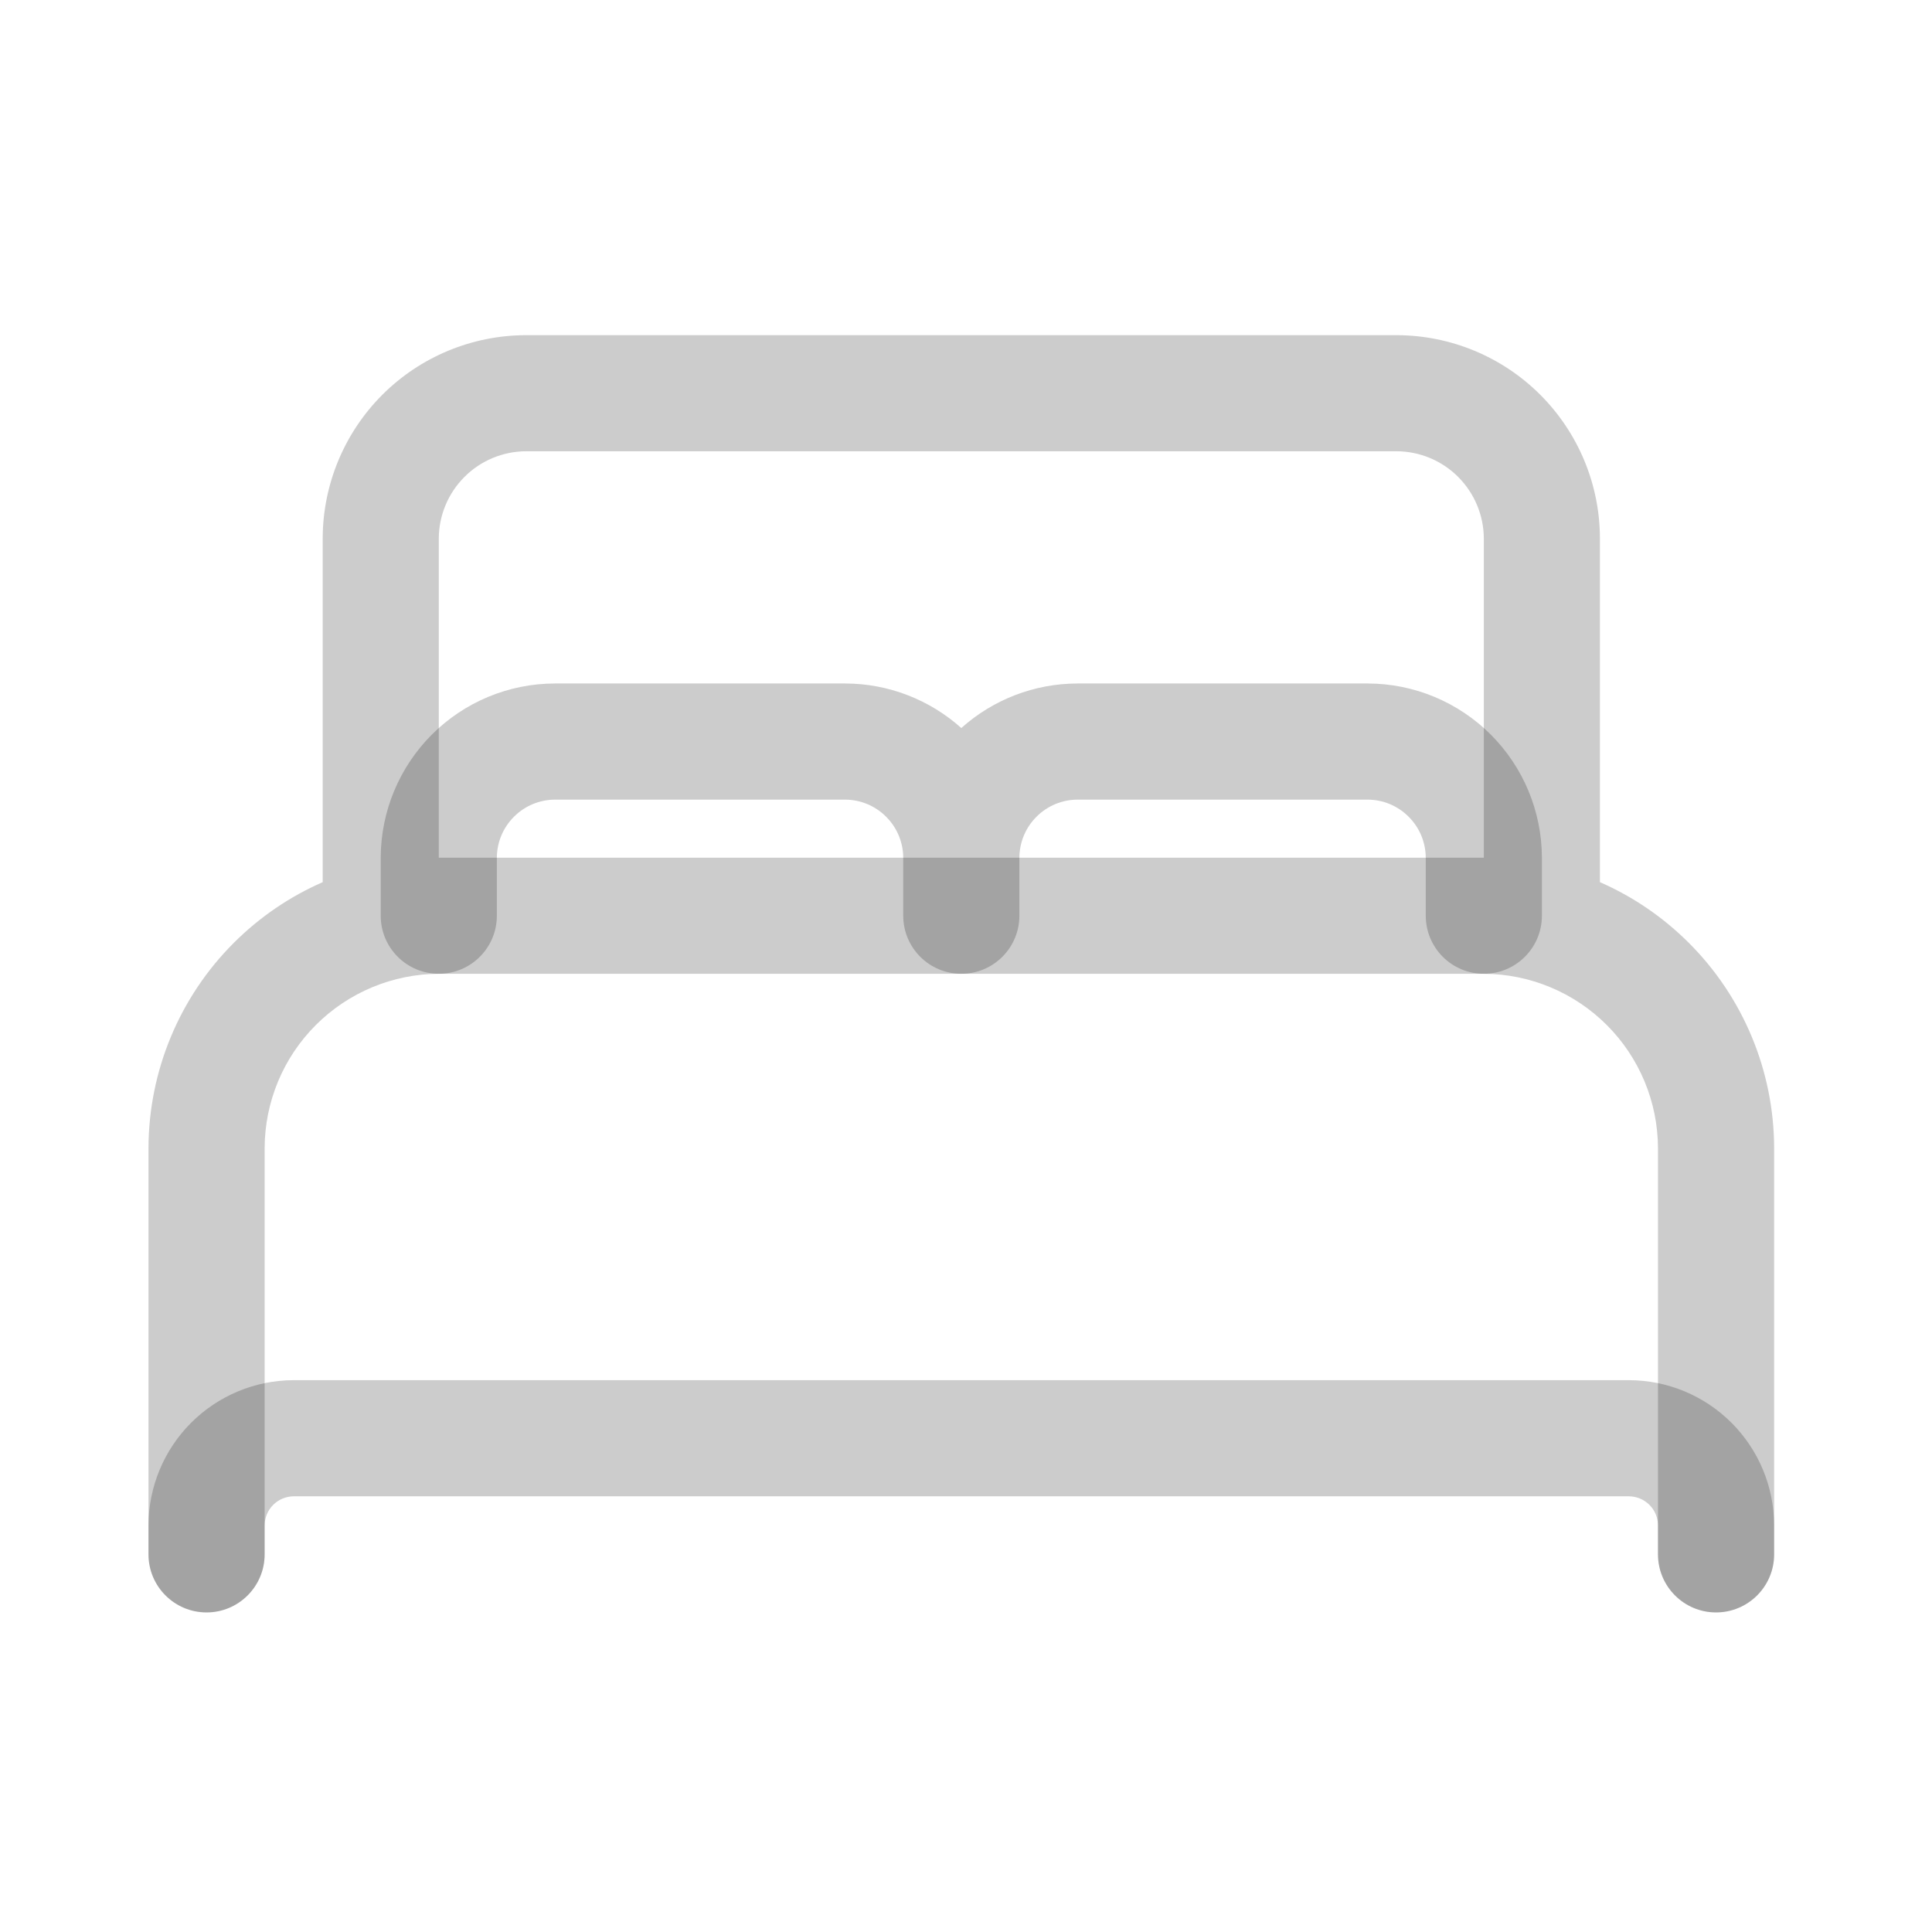
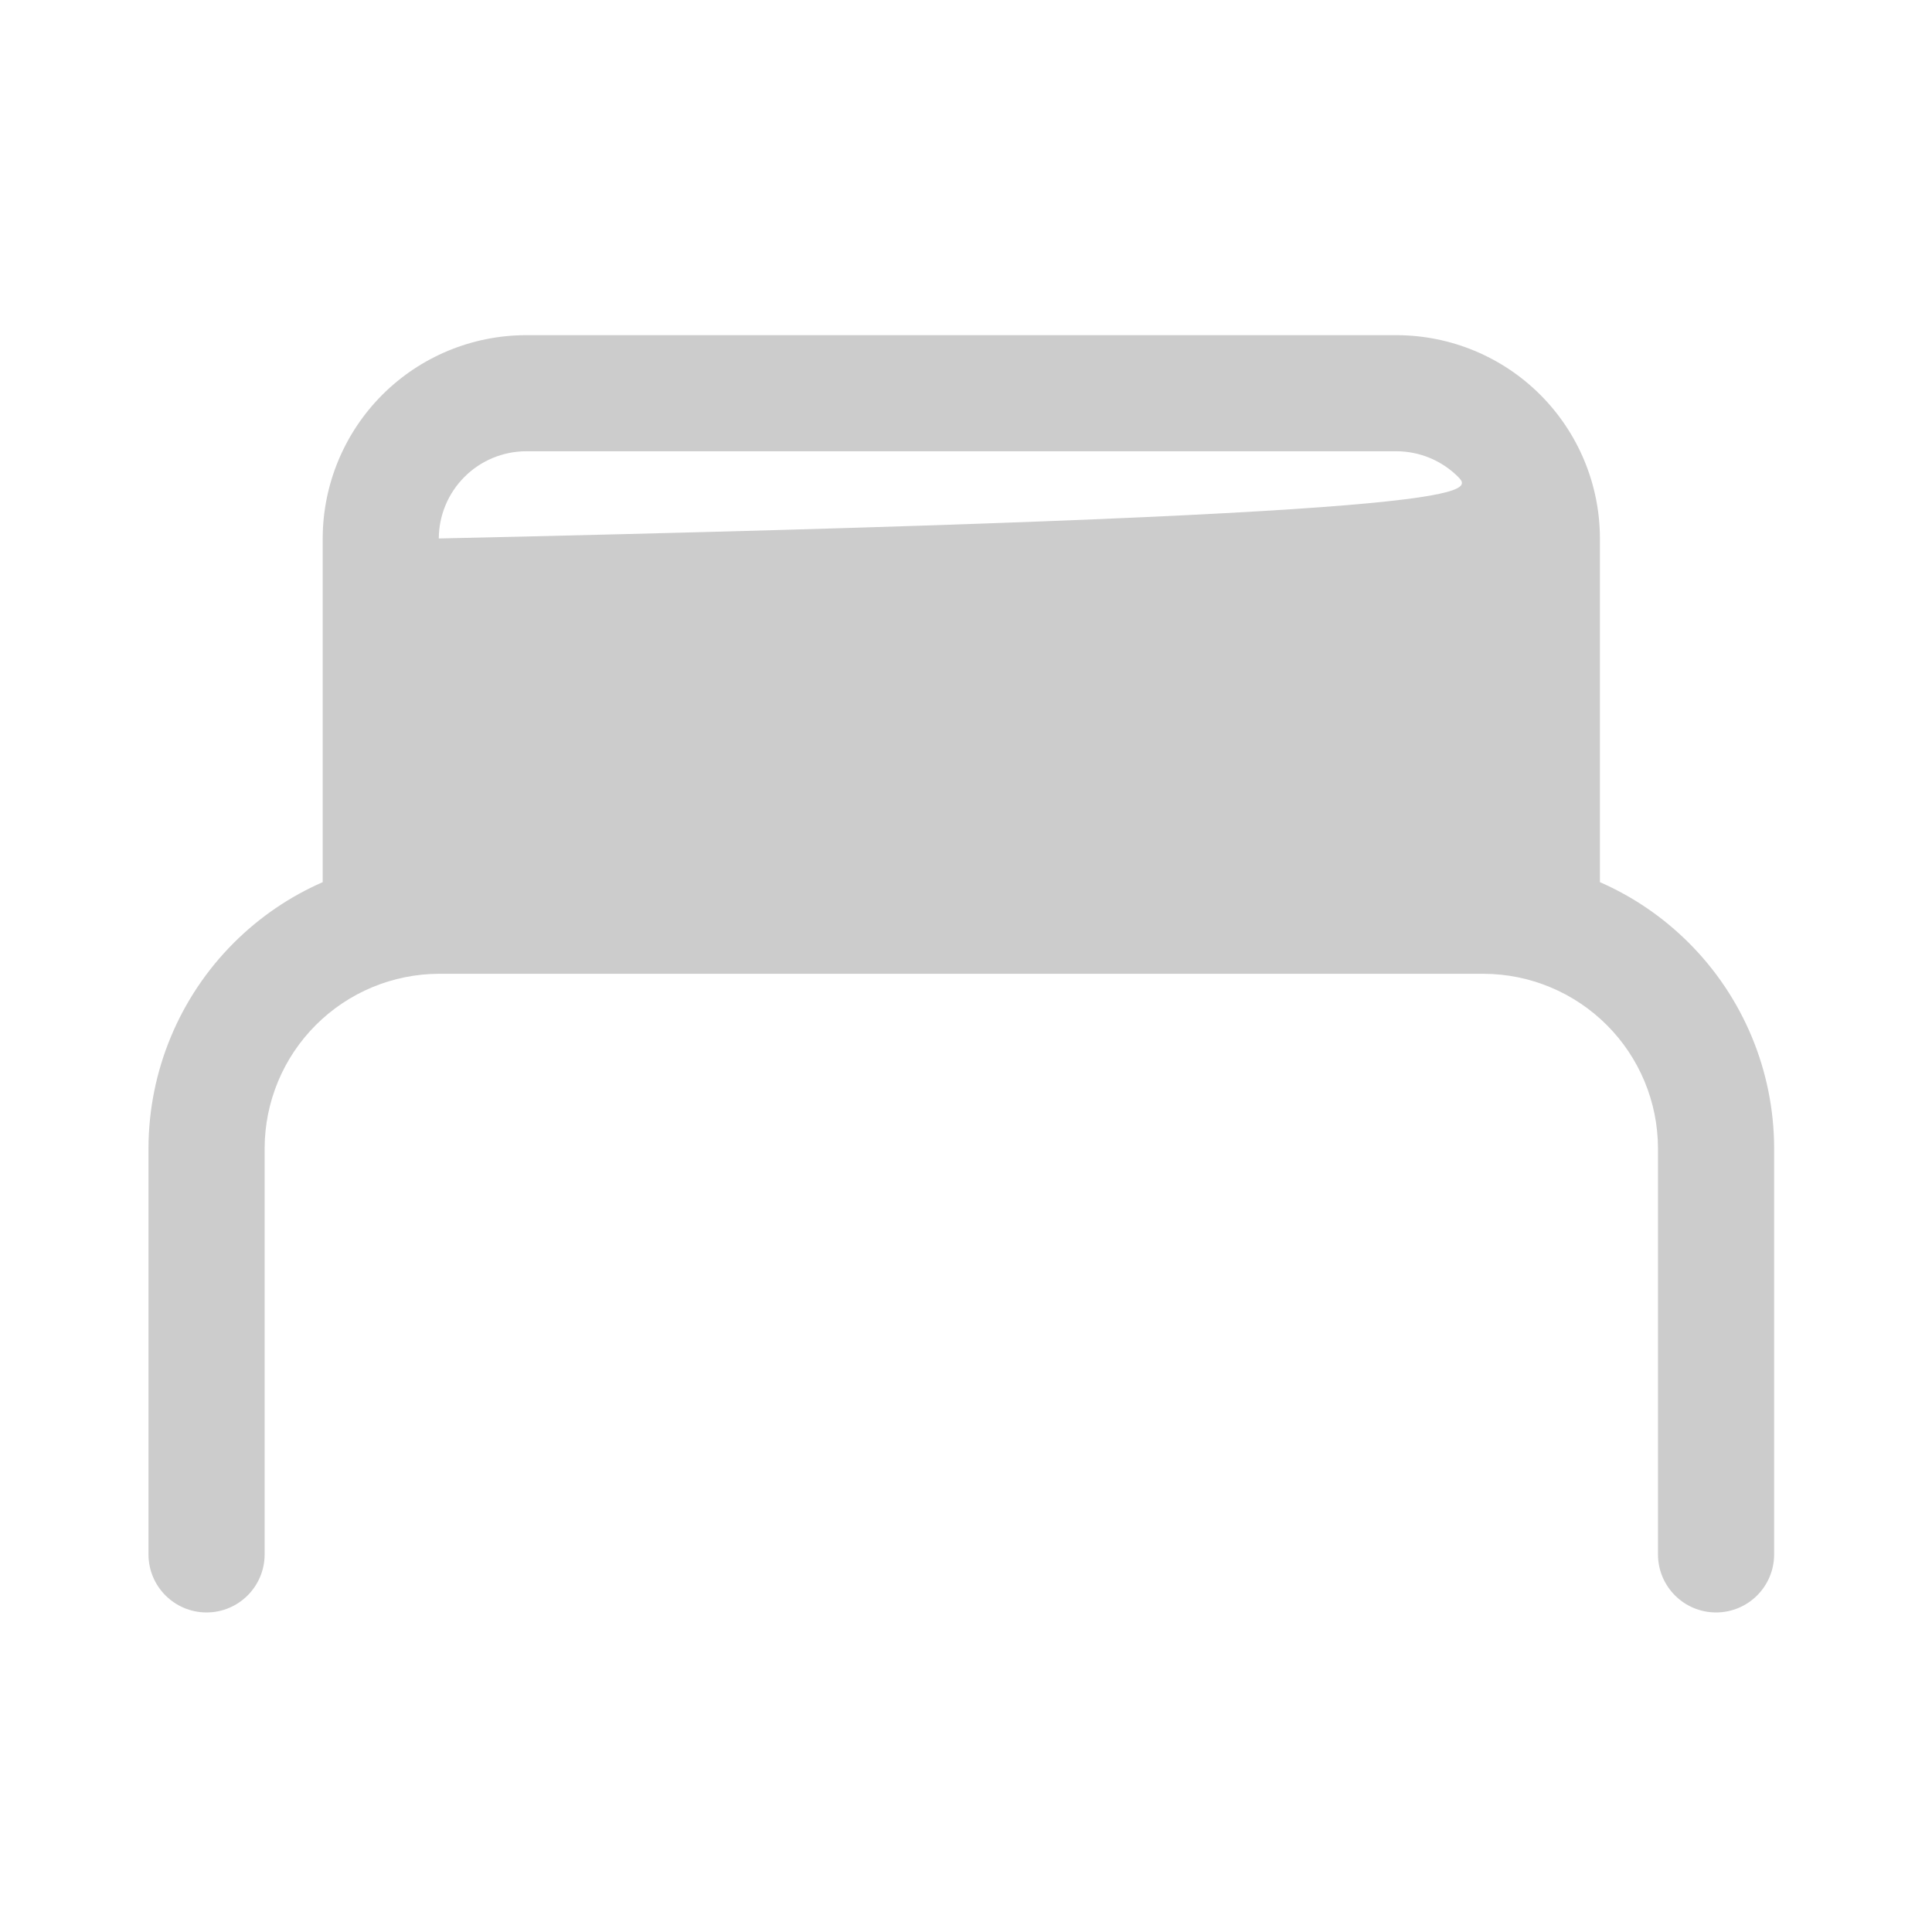
<svg xmlns="http://www.w3.org/2000/svg" width="35" height="35" viewBox="0 0 35 35" fill="none">
-   <path fill-rule="evenodd" clip-rule="evenodd" d="M9.524 6.072L9.527 6.072H25.303L25.306 6.072C26.281 6.075 27.215 6.463 27.904 7.152C28.593 7.842 28.982 8.775 28.984 9.75L28.984 9.753V15.981C29.58 16.242 30.127 16.613 30.596 17.082C31.581 18.066 32.136 19.401 32.14 20.793L32.14 20.797V28.159C32.14 28.74 31.669 29.211 31.088 29.211C30.507 29.211 30.036 28.74 30.036 28.159V20.798C30.033 19.962 29.7 19.16 29.108 18.569C28.517 17.978 27.716 17.644 26.879 17.641H7.951C7.114 17.644 6.313 17.978 5.722 18.569C5.13 19.16 4.797 19.962 4.794 20.798V28.159C4.794 28.74 4.323 29.211 3.742 29.211C3.161 29.211 2.69 28.74 2.69 28.159V20.797L2.69 20.793C2.695 19.401 3.25 18.066 4.234 17.082C4.703 16.613 5.25 16.242 5.846 15.981V9.753L5.846 9.75C5.849 8.775 6.237 7.842 6.926 7.152C7.615 6.463 8.549 6.075 9.524 6.072ZM7.949 15.538H26.881V9.755C26.879 9.337 26.712 8.936 26.416 8.64C26.121 8.344 25.72 8.177 25.302 8.175H9.529C9.11 8.177 8.709 8.344 8.414 8.64C8.118 8.936 7.951 9.336 7.949 9.755V15.538Z" fill="black" fill-opacity="0.2" />
-   <path fill-rule="evenodd" clip-rule="evenodd" d="M10.05 12.382L10.053 12.382H15.312L15.315 12.382C16.092 12.384 16.839 12.673 17.415 13.189C17.991 12.673 18.738 12.384 19.516 12.382L19.519 12.382H24.777L24.78 12.382C25.616 12.384 26.416 12.717 27.007 13.308C27.598 13.899 27.93 14.699 27.933 15.534L27.933 15.537V16.589C27.933 17.17 27.462 17.641 26.881 17.641C26.3 17.641 25.829 17.17 25.829 16.589V15.539C25.828 15.26 25.717 14.993 25.519 14.796C25.322 14.598 25.055 14.487 24.776 14.486H19.52C19.241 14.487 18.974 14.598 18.777 14.796C18.579 14.993 18.468 15.26 18.467 15.539V16.589C18.467 17.17 17.996 17.641 17.415 17.641C16.834 17.641 16.363 17.17 16.363 16.589V15.539C16.362 15.26 16.251 14.993 16.053 14.796C15.856 14.598 15.589 14.487 15.31 14.486H10.055C9.775 14.487 9.508 14.598 9.311 14.796C9.113 14.993 9.002 15.26 9.001 15.539V16.589C9.001 17.17 8.53 17.641 7.949 17.641C7.368 17.641 6.897 17.17 6.897 16.589V15.537L6.897 15.534C6.9 14.699 7.233 13.899 7.823 13.308C8.414 12.717 9.214 12.384 10.05 12.382ZM5.317 25.003L5.32 25.003H29.51L29.513 25.003C30.209 25.005 30.876 25.283 31.368 25.775C31.86 26.267 32.138 26.934 32.14 27.63L32.14 27.633V28.159C32.14 28.739 31.669 29.21 31.088 29.21C30.507 29.21 30.036 28.739 30.036 28.159V27.635C30.035 27.495 29.98 27.361 29.881 27.262C29.782 27.163 29.648 27.108 29.508 27.107H5.322C5.182 27.108 5.048 27.163 4.949 27.262C4.85 27.361 4.795 27.495 4.794 27.635V28.159C4.794 28.739 4.323 29.21 3.742 29.21C3.161 29.21 2.69 28.739 2.69 28.159V27.633L2.69 27.63C2.692 26.934 2.97 26.267 3.462 25.775C3.954 25.283 4.621 25.005 5.317 25.003Z" fill="black" fill-opacity="0.2" />
+   <path fill-rule="evenodd" clip-rule="evenodd" d="M9.524 6.072L9.527 6.072H25.303L25.306 6.072C26.281 6.075 27.215 6.463 27.904 7.152C28.593 7.842 28.982 8.775 28.984 9.75L28.984 9.753V15.981C29.58 16.242 30.127 16.613 30.596 17.082C31.581 18.066 32.136 19.401 32.14 20.793L32.14 20.797V28.159C32.14 28.74 31.669 29.211 31.088 29.211C30.507 29.211 30.036 28.74 30.036 28.159V20.798C30.033 19.962 29.7 19.16 29.108 18.569C28.517 17.978 27.716 17.644 26.879 17.641H7.951C7.114 17.644 6.313 17.978 5.722 18.569C5.13 19.16 4.797 19.962 4.794 20.798V28.159C4.794 28.74 4.323 29.211 3.742 29.211C3.161 29.211 2.69 28.74 2.69 28.159V20.797L2.69 20.793C2.695 19.401 3.25 18.066 4.234 17.082C4.703 16.613 5.25 16.242 5.846 15.981V9.753L5.846 9.75C5.849 8.775 6.237 7.842 6.926 7.152C7.615 6.463 8.549 6.075 9.524 6.072ZM7.949 15.538V9.755C26.879 9.337 26.712 8.936 26.416 8.64C26.121 8.344 25.72 8.177 25.302 8.175H9.529C9.11 8.177 8.709 8.344 8.414 8.64C8.118 8.936 7.951 9.336 7.949 9.755V15.538Z" fill="black" fill-opacity="0.2" />
</svg>